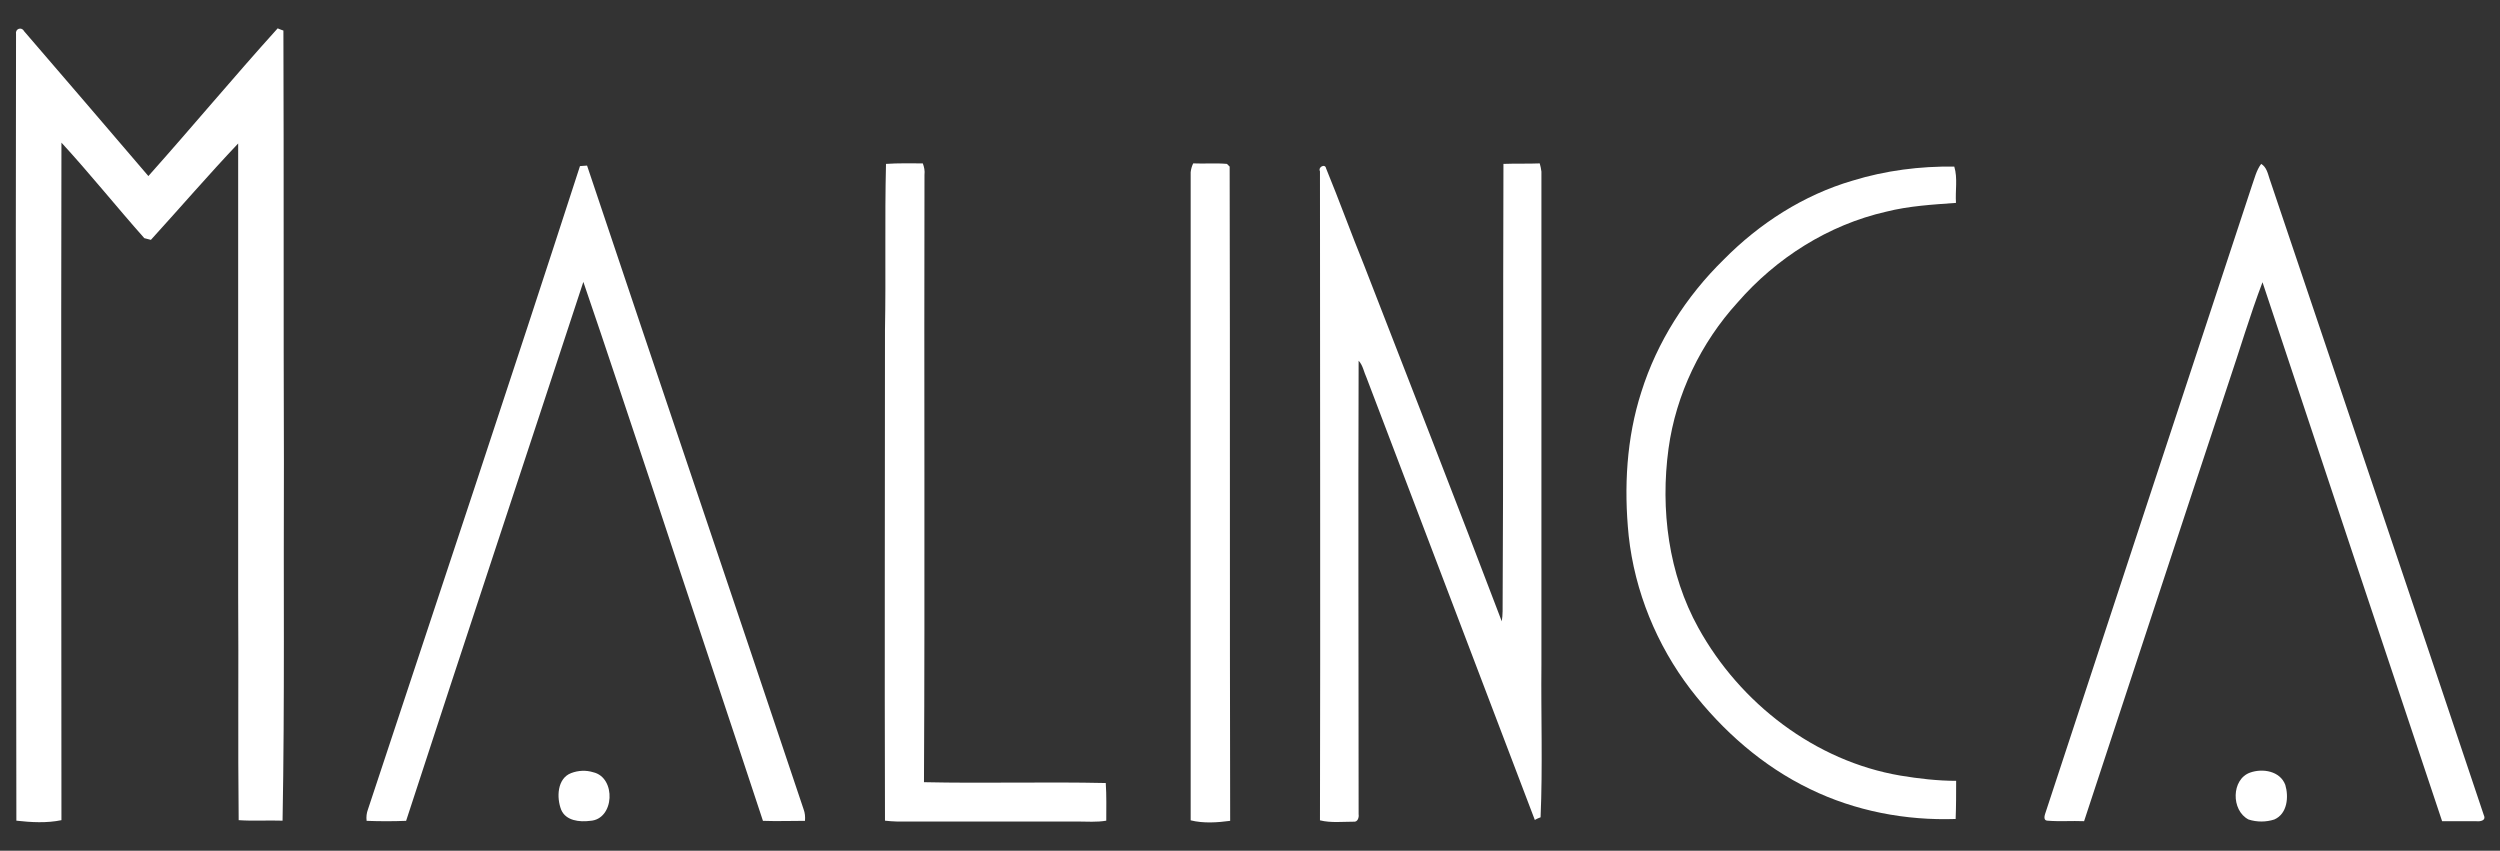
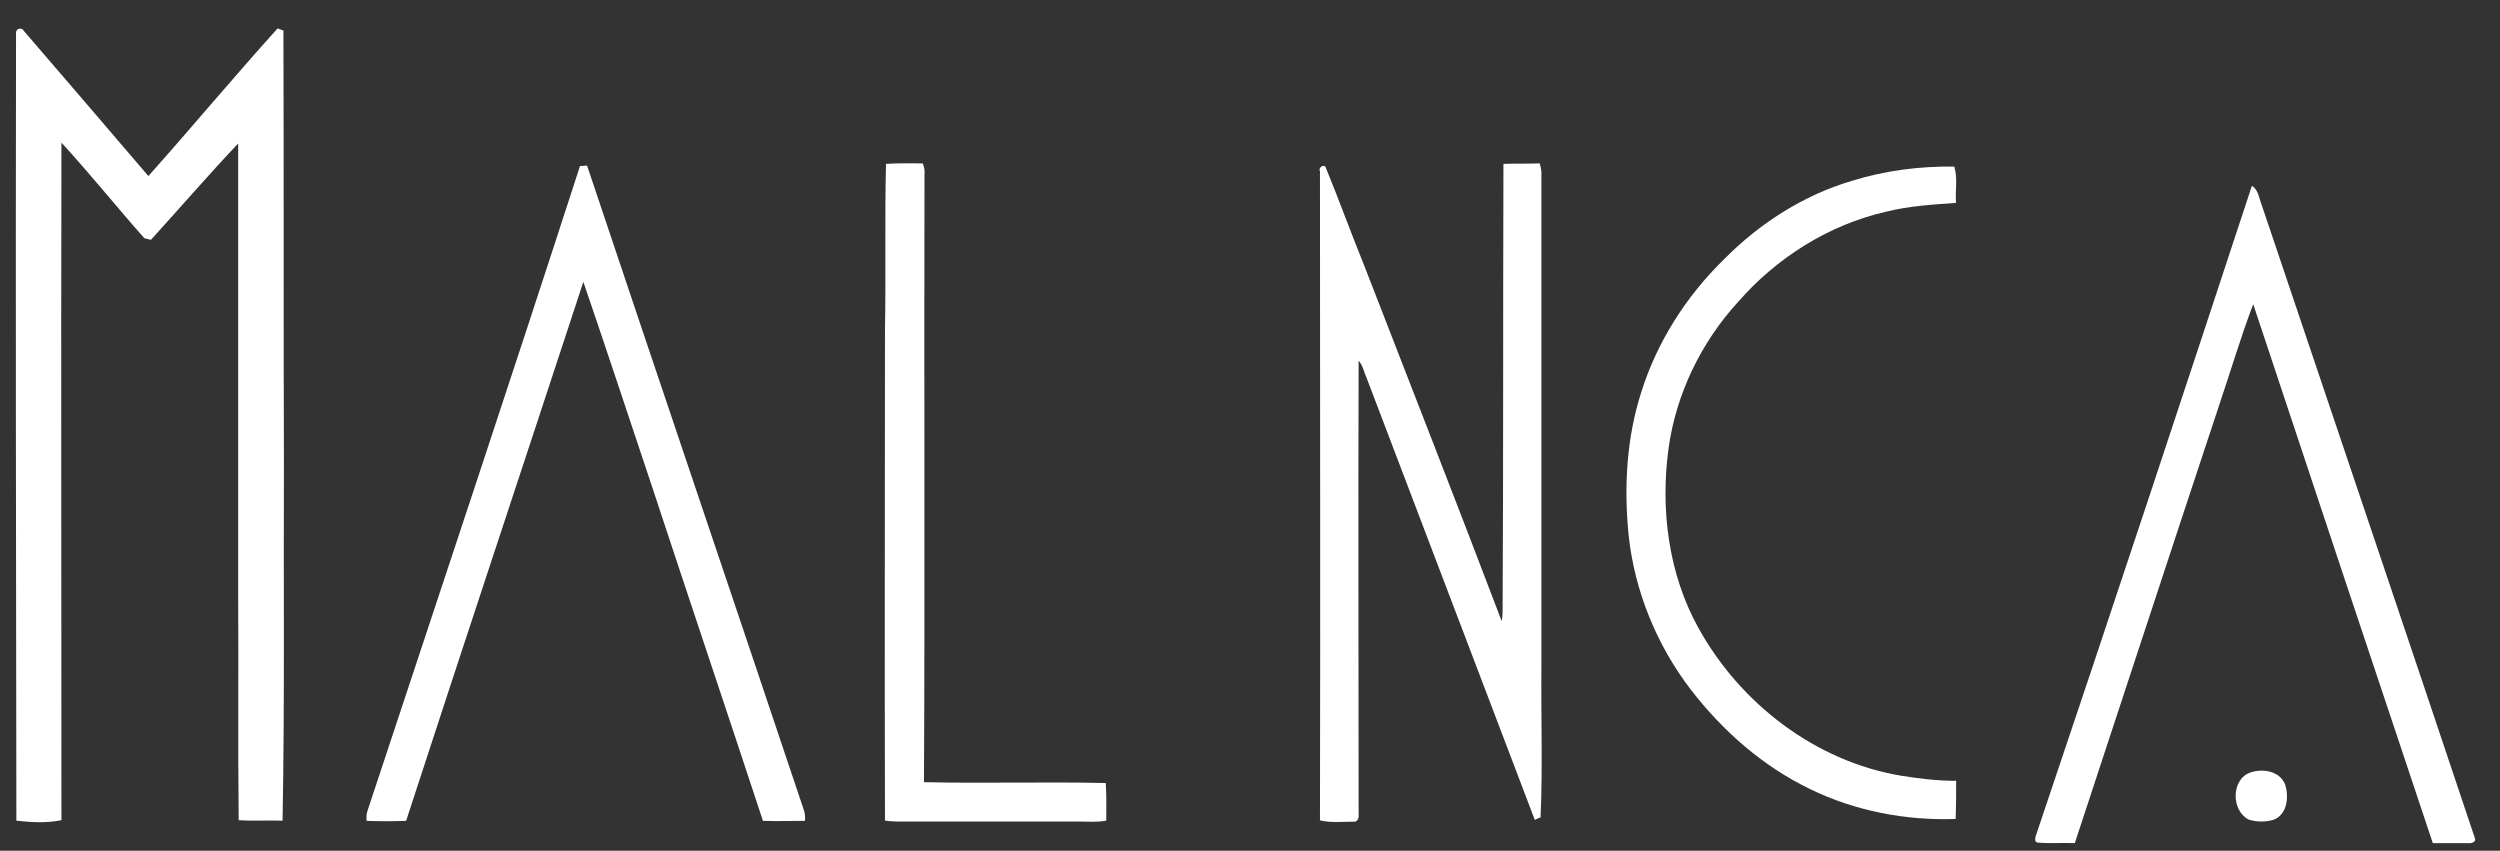
<svg xmlns="http://www.w3.org/2000/svg" id="artboard" x="0px" y="0px" viewBox="0 0 1481.1 504" style="enable-background:new 0 0 1481.1 504;" xml:space="preserve">
  <rect x="0" y="0" width="1481.1" height="504" fill="#333333" stroke="none" />
  <style type="text/css">	.st0{fill:#FFFFFF;}</style>
  <g>
    <path class="st0" d="M9.5,20c-0.5-3.1,3.4-4.2,4.7-1.6C38.9,47,63.5,75.8,87.9,104.3c25.7-28.8,50.6-58.7,76.6-87.5  c0.8,0.3,2.3,1,3.4,1.3c0.3,85.2,0,170.3,0.3,255.5c-0.3,70.9,0.5,141.8-0.8,212.6c-8.6-0.3-17.4,0.3-26-0.3  c-0.5-44.7,0-89.3-0.3-133.7c0-89.1,0-178.1,0-267.2c-17.7,18.7-34.5,38.2-51.7,57.1c-1-0.3-2.9-0.8-3.9-1  c-16.6-18.7-32.2-38.2-49.1-56.6c-0.3,133.7,0,267.4,0,401.4c-8.6,1.8-17.9,1.3-26.7,0.3C9.5,330.8,9.2,175.5,9.5,20" />
    <path class="st0" d="M524.9,97.1c7.3-0.5,14.5-0.3,21.8-0.3c0.8,2.1,1.3,4.4,1,6.8c-0.3,119.9,0.3,239.9-0.3,359.8  c35.8,0.8,71.9-0.3,107.7,0.5c0.5,7.5,0.3,15.1,0.3,22.3c-5.7,1-11.4,0.5-17.1,0.5c-35.6,0-71.1,0-107,0c-2.3,0-4.7-0.3-7-0.5  c-0.3-96.8,0-193.9,0-290.8C524.9,162.8,524.1,130.1,524.9,97.1" />
-     <path class="st0" d="M706.9,96.8c6.8,0.3,13.2-0.3,20,0.3c0.5,0.5,1.3,1.3,1.6,1.6c0.3,129,0,258.3,0.3,387.6  c-7.5,1-15.8,1.6-23.4-0.3c0-128,0-256,0-384C705.6,100.2,706.1,98.4,706.9,96.8" />
    <path class="st0" d="M890.7,97.1c7.3-0.3,14.5,0,21.5-0.3c0.5,1.6,0.8,3.4,1,4.9c0,97.4,0,194.7,0,292.1  c-0.3,30.1,0.8,60.2-0.5,90.4c-0.8,0.3-2.6,1-3.4,1.6c-33.2-87.2-66.5-174.7-99.7-262c-1.6-3.4-2.1-7.3-4.7-10.1  c-0.3,89.6,0,179.1,0,268.7c0.3,1.8-0.5,4.7-2.9,4.4c-6.8,0-13.5,0.8-20-0.8c0.3-128.3,0-256.3,0-384.5c-1.3-2.6,3.1-4.7,3.6-1.8  c7.8,19,14.8,38.4,22.6,57.6c27.3,70.4,54.8,140.5,81.5,210.8c0.3-2.1,0.5-3.9,0.5-6C890.7,273.9,890.4,185.6,890.7,97.1" />
    <path class="st0" d="M343.6,98.4c1,0,3.1-0.3,4.2-0.3c42.6,127.2,85.7,254.2,128.3,381.4c0.8,2.1,1,4.4,0.8,6.8  c-8.3,0-16.6,0.3-24.9,0c-21.8-66.2-44.1-132.4-65.9-198.6c-13.5-40.2-26.7-80.5-40.5-120.7c-34.9,106.4-70.3,212.8-105,319.3  c-7.8,0.3-15.6,0.3-23.4,0c-0.3-2.3,0-4.7,0.8-6.8C260,352.6,302.4,225.6,343.6,98.4" />
    <path class="st0" d="M1097.6,107c19.5-6,40-8.6,60.2-8.3c2.1,7,0.5,14.3,1,21.5c-13.8,1-27.8,1.8-41.3,5.2  c-34.3,7.8-65.2,27.5-88,53.7c-21.8,23.9-36.6,54.5-41,86.7c-4.9,36.1,0,74.3,17.7,106.2c24.7,44.7,69.1,78.9,119.7,87.5  c10.9,1.8,22.1,3.1,33,3.1c0,7.5,0,15.1-0.3,22.6c-29.6,1-59.5-4.7-86.2-17.7c-28-13.5-51.9-34.5-70.9-59.2  c-20-26.2-33-57.9-36.6-90.9c-2.9-28.6-1.3-57.9,7.5-85.2c9.3-29.6,26.5-56.6,48.8-78.4C1042.3,132.4,1068.5,115.5,1097.6,107" />
-     <path class="st0" d="M1334.1,110.1c1.6-4.4,2.6-9.1,5.5-13c3.1,1.8,3.9,5.5,4.9,8.6c42.3,125.7,84.9,251.3,127,377.2  c1.6,3.4-2.3,3.9-4.7,3.6c-6.8,0-13.2,0-20,0c-35.6-106.4-71.1-212.9-106.4-319.3c-7.5,19.7-13.5,40.2-20.3,60.2  c-28.6,86.2-56.9,172.7-85.4,259.1c-7.3-0.3-14.5,0.3-21.8-0.3c-2.9-0.3-1.3-3.9-0.8-5.5C1252.6,357.2,1293.4,233.7,1334.1,110.1" />
-     <path class="st0" d="M338.4,458c4.2-1.6,8.8-1.8,13-0.5c13.8,3.1,12.7,28-1.8,28.8c-6.2,0.8-14.3,0-17.1-6.5  C329.6,472.5,330.1,461.1,338.4,458" />
+     <path class="st0" d="M1334.1,110.1c3.1,1.8,3.9,5.5,4.9,8.6c42.3,125.7,84.9,251.3,127,377.2  c1.6,3.4-2.3,3.9-4.7,3.6c-6.8,0-13.2,0-20,0c-35.6-106.4-71.1-212.9-106.4-319.3c-7.5,19.7-13.5,40.2-20.3,60.2  c-28.6,86.2-56.9,172.7-85.4,259.1c-7.3-0.3-14.5,0.3-21.8-0.3c-2.9-0.3-1.3-3.9-0.8-5.5C1252.6,357.2,1293.4,233.7,1334.1,110.1" />
    <path class="st0" d="M1333.1,457.7c7.3-2.6,17.7-1,20.8,7.3c2.1,7,1.3,17.1-6.5,20.5c-4.9,1.6-10.4,1.6-15.3,0  C1321.7,480.1,1321.9,461.6,1333.1,457.7" />
  </g>
</svg>